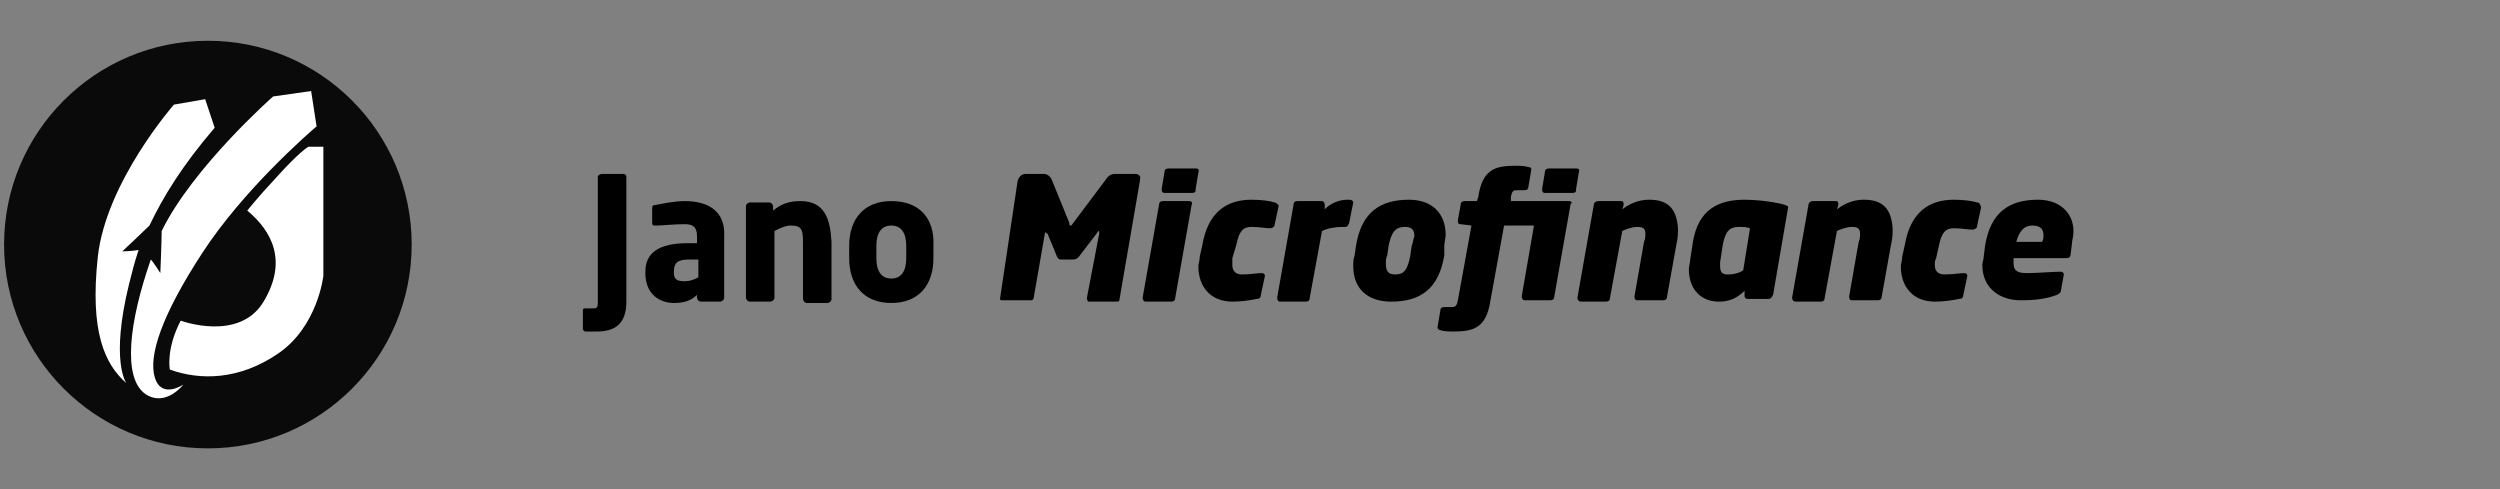
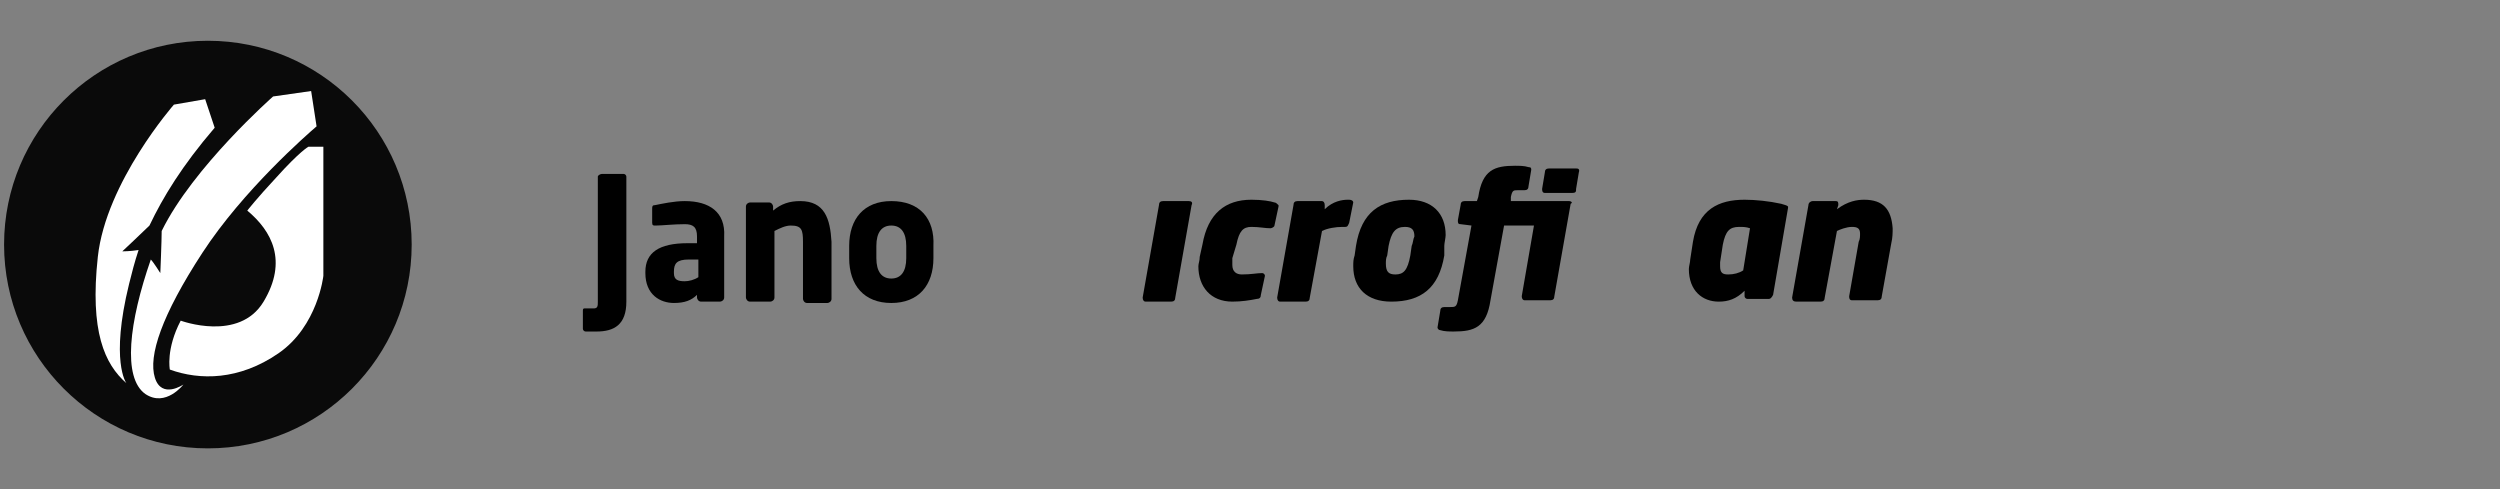
<svg xmlns="http://www.w3.org/2000/svg" version="1.1" id="Layer_1" x="0px" y="0px" viewBox="0 0 184 36" style="enable-background:new 0 0 184 36;" xml:space="preserve">
  <rect x="0" y="0" width="184" height="36" fill="#808080" stroke="none" />
  <style type="text/css">
	.st0{fill:#0A0A0A;}
	.st1{fill:#FFFFFF;}
</style>
  <g>
    <g>
      <circle class="st0" cx="15.3" cy="18" r="15" />
      <g>
        <path class="st1" d="M15.1,7.3l-2.3,0.4c0,0-5,5.7-5.6,11.2s0.5,7.9,2.1,9.3c0,0-1.2-1.6,0.2-7.3c0.2-0.8,0.4-1.6,0.7-2.5     c-0.6,0.1-1.2,0.1-1.2,0.1s1.6-1.5,2-1.9c1-2.1,2.4-4.4,4.8-7.2L15.1,7.3z" />
        <path class="st1" d="M22.9,6.7l-2.8,0.4c0,0-5.9,5.2-8.2,9.9c0,0.7-0.1,3.1-0.1,3.1s-0.5-0.8-0.7-1C9.5,23.7,9,27.8,10.7,29     c1.5,1,2.8-0.7,2.8-0.7s-1.6,1.1-2.1-0.5s0.5-4.6,3.5-9.2s7.7-8.7,8.4-9.3L22.9,6.7z" />
        <path class="st1" d="M18.2,15.5c0,0,0.7-0.9,2.1-2.4c1.8-2,2.4-2.3,2.4-2.3h1.1v9.5c0,0-0.4,3.7-3.3,5.7s-5.8,2-8,1.2     c0,0-0.3-1.5,0.8-3.6c0,0,4.3,1.6,6.1-1.4S20,17,18.2,15.5z" />
      </g>
    </g>
    <g>
      <path d="M45.9,12.8h-1.6c-0.1,0-0.3,0.1-0.3,0.2v9.2c0,0.3,0,0.5-0.3,0.5H43c-0.1,0-0.1,0.1-0.1,0.2v1.3c0,0.1,0.1,0.2,0.2,0.2    c0.3,0,0.5,0,0.8,0c1.3,0,2.2-0.5,2.2-2.2V13C46.1,12.9,46,12.8,45.9,12.8z" />
      <path d="M50.4,14.8c-0.8,0-1.7,0.2-2.2,0.3c-0.2,0-0.2,0.1-0.2,0.3v1c0,0.2,0.1,0.2,0.2,0.2h0.1c0.4,0,1.3-0.1,2.1-0.1    c0.6,0,0.9,0.2,0.9,0.9v0.5h-0.7c-2.1,0-3.1,0.7-3.1,2.1v0.1c0,1.6,1.1,2.2,2.1,2.2c0.8,0,1.3-0.2,1.7-0.6v0.2    c0,0.1,0.1,0.3,0.3,0.3h1.4c0.1,0,0.3-0.1,0.3-0.3v-4.5C53.4,15.6,52.2,14.8,50.4,14.8z M51.4,20.4c-0.3,0.2-0.7,0.3-1,0.3    c-0.5,0-0.8-0.1-0.8-0.6V20c0-0.6,0.2-0.9,1.1-0.9h0.7V20.4z" />
      <path d="M58.9,14.8c-0.8,0-1.4,0.2-2,0.7v-0.3c0-0.1-0.1-0.3-0.3-0.3h-1.4c-0.1,0-0.3,0.1-0.3,0.3v6.7c0,0.1,0.1,0.3,0.3,0.3h1.5    c0.1,0,0.3-0.1,0.3-0.3v-4.9c0.4-0.2,0.8-0.4,1.2-0.4c0.8,0,0.9,0.3,0.9,1.2v4.2c0,0.1,0.1,0.3,0.3,0.3h1.5c0.1,0,0.3-0.1,0.3-0.3    v-4.2C61.1,16.1,60.7,14.8,58.9,14.8z" />
      <path d="M65.6,14.8c-2,0-3.1,1.3-3.1,3.3V19c0,2,1.1,3.3,3.1,3.3c2,0,3.1-1.3,3.1-3.3v-0.9C68.8,16.1,67.7,14.8,65.6,14.8z     M66.7,19c0,1-0.4,1.5-1.1,1.5S64.5,20,64.5,19v-0.9c0-1,0.4-1.5,1.1-1.5s1.1,0.5,1.1,1.5V19z" />
-       <path d="M83.6,12.8h-1.5c-0.3,0-0.5,0.1-0.7,0.4l-2.4,3.2c-0.1,0.1-0.1,0.2-0.2,0.2s-0.1-0.1-0.1-0.2l-1.3-3.2    c-0.1-0.2-0.3-0.4-0.6-0.4h-1.3c-0.3,0-0.5,0.2-0.6,0.5L73.6,22c0,0,0,0,0,0c0,0.1,0.1,0.1,0.2,0.1h2.1c0.1,0,0.2-0.1,0.2-0.3    l0.8-4.6c0-0.1,0.1-0.1,0.1-0.1c0,0,0,0,0,0h0c0,0,0,0.1,0.1,0.1l0.7,1.7c0.1,0.2,0.2,0.2,0.3,0.2h0.9c0.2,0,0.3-0.1,0.4-0.2    l1.3-1.7c0,0,0.1-0.2,0.2-0.2c0,0,0,0,0,0c0,0,0,0,0,0c0,0,0,0,0,0.1c0,0,0,0,0,0.1L80,21.9c0,0,0,0,0,0.1c0,0.1,0.1,0.2,0.1,0.2    h2.1c0.1,0,0.2,0,0.2-0.2l1.5-8.7c0,0,0-0.1,0-0.1C84,13,83.8,12.8,83.6,12.8z" />
      <path d="M87.5,14.8h-1.9c-0.2,0-0.3,0.1-0.3,0.3l-1.2,6.8c0,0.2,0.1,0.3,0.2,0.3h1.9c0.2,0,0.3-0.1,0.3-0.3l1.2-6.8    C87.8,14.9,87.7,14.8,87.5,14.8z" />
-       <path d="M88,12.4h-2c-0.2,0-0.3,0.1-0.3,0.3l-0.2,1.2c0,0.1,0,0.3,0.2,0.3h2c0.3,0,0.3-0.1,0.3-0.3l0.2-1.2    C88.3,12.4,88.1,12.4,88,12.4z" />
      <path d="M93.8,14.9c-0.3-0.1-0.9-0.2-1.7-0.2c-1.9,0-3.2,1-3.6,3.3l-0.2,0.9c0,0.3-0.1,0.5-0.1,0.7c0,1.5,0.9,2.6,2.5,2.6    c0.7,0,1.3-0.1,1.8-0.2c0.2,0,0.3-0.1,0.3-0.3l0.3-1.4c0,0,0,0,0,0c0-0.1-0.1-0.2-0.2-0.2c0,0,0,0,0,0c-0.4,0-0.8,0.1-1.5,0.1    c-0.4,0-0.7-0.2-0.7-0.7c0-0.2,0-0.3,0-0.5L91,18c0.2-1,0.5-1.3,1.1-1.3c0.6,0,1,0.1,1.4,0.1c0,0,0,0,0,0c0.1,0,0.3-0.1,0.3-0.2    l0.3-1.4c0,0,0,0,0-0.1C94,15,93.9,14.9,93.8,14.9z" />
      <path d="M99.3,14.7h-0.1c-0.4,0-1.1,0.1-1.7,0.7l0-0.3c0-0.2-0.1-0.3-0.2-0.3h-1.8c-0.2,0-0.3,0.1-0.3,0.3l-1.2,6.8    c0,0.2,0.1,0.3,0.2,0.3h1.9c0.2,0,0.3-0.1,0.3-0.3l0.9-4.9c0.4-0.2,1-0.3,1.5-0.3H99c0.2,0,0.2-0.1,0.3-0.3l0.3-1.5    C99.6,14.8,99.5,14.7,99.3,14.7z" />
      <path d="M106.3,18.1c0-0.2,0.1-0.6,0.1-0.8c0-1.6-1-2.6-2.7-2.6c-2.1,0-3.5,0.9-3.9,3.4l-0.1,0.7c-0.1,0.3-0.1,0.5-0.1,0.8    c0,1.6,1,2.6,2.8,2.6c2.2,0,3.5-1,3.9-3.4L106.3,18.1z M103.9,18.1l-0.1,0.7c-0.2,1.1-0.5,1.4-1.1,1.4c-0.5,0-0.7-0.2-0.7-0.8    c0-0.2,0-0.4,0.1-0.6l0.1-0.7c0.2-1,0.5-1.4,1.2-1.4c0.5,0,0.7,0.2,0.7,0.7C104,17.6,104,17.9,103.9,18.1z" />
      <path d="M116,12.4h-2c-0.2,0-0.3,0.1-0.3,0.3l-0.2,1.2c0,0.1,0,0.3,0.2,0.3h2c0.3,0,0.3-0.1,0.3-0.3l0.2-1.2    C116.3,12.4,116.1,12.4,116,12.4z" />
      <path d="M115.5,14.8h-4.3l0-0.3c0.1-0.5,0.2-0.5,0.5-0.5h0.5c0.2,0,0.3-0.1,0.3-0.3l0.2-1.2c0-0.1,0-0.2-0.2-0.2    c-0.3-0.1-0.7-0.1-1-0.1c-1.5,0-2.4,0.3-2.7,2.3l-0.1,0.3h-0.9c-0.2,0-0.3,0.1-0.3,0.3l-0.2,1.1c0,0.2,0,0.3,0.2,0.3l0.8,0.1    l-1,5.5c-0.1,0.5-0.2,0.5-0.6,0.5h-0.4c-0.2,0-0.3,0.1-0.3,0.3l-0.2,1.2c0,0.1,0.1,0.2,0.2,0.2c0.3,0.1,0.7,0.1,1,0.1    c1.5,0,2.4-0.3,2.7-2.3l1-5.5h2.2l-0.9,5.2c0,0.2,0.1,0.3,0.2,0.3h1.9c0.2,0,0.3-0.1,0.3-0.3l1.2-6.8    C115.8,14.9,115.6,14.8,115.5,14.8z" />
-       <path d="M121.4,14.7c-0.5,0-1.2,0.1-2,0.7l0.1-0.3c0-0.2,0-0.3-0.2-0.3h-1.7c-0.1,0-0.3,0.1-0.3,0.3l-1.2,6.8    c0,0.2,0.1,0.3,0.3,0.3h1.8c0.2,0,0.3-0.1,0.3-0.3l0.9-4.9c0.2-0.1,0.7-0.3,1.1-0.3c0.4,0,0.6,0.1,0.6,0.5c0,0.2,0,0.4-0.1,0.6    l-0.7,4c0,0.1,0,0.3,0.2,0.3h1.9c0.2,0,0.3-0.1,0.3-0.3l0.7-3.9c0.1-0.4,0.1-0.8,0.1-1.1C123.4,15.4,122.8,14.7,121.4,14.7z" />
      <path d="M131.1,15c-0.9-0.2-1.9-0.3-2.7-0.3c-1.9,0-3.4,0.7-3.8,3.1l-0.2,1.3c0,0.2-0.1,0.5-0.1,0.7c0,1.6,1,2.4,2.2,2.4    c0.7,0,1.3-0.2,1.9-0.8l0,0.4c0,0,0,0,0,0c0,0.1,0.1,0.2,0.2,0.2h1.6c0.1,0,0.2-0.1,0.3-0.3l1.1-6.4c0,0,0-0.1,0-0.1    C131.5,15.1,131.4,15.1,131.1,15z M128.3,19.9c-0.3,0.2-0.7,0.3-1.1,0.3c-0.4,0-0.6-0.1-0.6-0.6c0-0.1,0-0.2,0-0.3l0.2-1.3    c0.2-1,0.5-1.3,1.2-1.3c0.3,0,0.5,0,0.8,0.1L128.3,19.9z" />
      <path d="M137.2,14.7c-0.5,0-1.2,0.1-2,0.7l0.1-0.3c0-0.2,0-0.3-0.2-0.3h-1.7c-0.1,0-0.3,0.1-0.3,0.3l-1.2,6.8    c0,0.2,0.1,0.3,0.3,0.3h1.8c0.2,0,0.3-0.1,0.3-0.3l0.9-4.9c0.2-0.1,0.7-0.3,1.1-0.3c0.4,0,0.6,0.1,0.6,0.5c0,0.2,0,0.4-0.1,0.6    l-0.7,4c0,0.1,0,0.3,0.2,0.3h1.9c0.2,0,0.3-0.1,0.3-0.3l0.7-3.9c0.1-0.4,0.1-0.8,0.1-1.1C139.2,15.4,138.6,14.7,137.2,14.7z" />
-       <path d="M145.5,14.9c-0.3-0.1-0.9-0.2-1.7-0.2c-1.9,0-3.2,1-3.6,3.3l-0.2,0.9c0,0.3-0.1,0.5-0.1,0.7c0,1.5,0.9,2.6,2.5,2.6    c0.7,0,1.3-0.1,1.8-0.2c0.2,0,0.3-0.1,0.3-0.3l0.3-1.4c0,0,0,0,0,0c0-0.1-0.1-0.2-0.2-0.2c0,0,0,0,0,0c-0.4,0-0.8,0.1-1.5,0.1    c-0.4,0-0.7-0.2-0.7-0.7c0-0.2,0-0.3,0.1-0.5l0.2-0.9c0.2-1,0.5-1.3,1.1-1.3c0.6,0,1,0.1,1.4,0.1c0,0,0,0,0,0    c0.1,0,0.3-0.1,0.3-0.2l0.3-1.4c0,0,0,0,0-0.1C145.7,15,145.7,14.9,145.5,14.9z" />
-       <path d="M150,14.7c-2.1,0-3.5,0.9-3.9,3.4l-0.1,0.8c0,0.2-0.1,0.4-0.1,0.6c0,1.8,1.4,2.6,2.8,2.6c1.1,0,1.9-0.1,2.7-0.4    c0.2-0.1,0.3-0.2,0.3-0.4l0.2-1.1c0,0,0,0,0,0c0-0.1-0.1-0.2-0.2-0.2c0,0,0,0-0.1,0c-0.5,0-1.7,0.1-2.4,0.1c-0.6,0-1-0.1-1-0.7    c0-0.1,0-0.2,0-0.4h3.9c0.2,0,0.3-0.1,0.3-0.3l0.1-0.8c0-0.2,0.1-0.5,0.1-0.7C152.7,15.9,151.8,14.7,150,14.7z M150.3,17.8h-1.9    c0.2-0.7,0.5-1.2,1.2-1.2c0.6,0,0.8,0.3,0.8,0.7C150.4,17.5,150.4,17.6,150.3,17.8z" />
    </g>
  </g>
</svg>